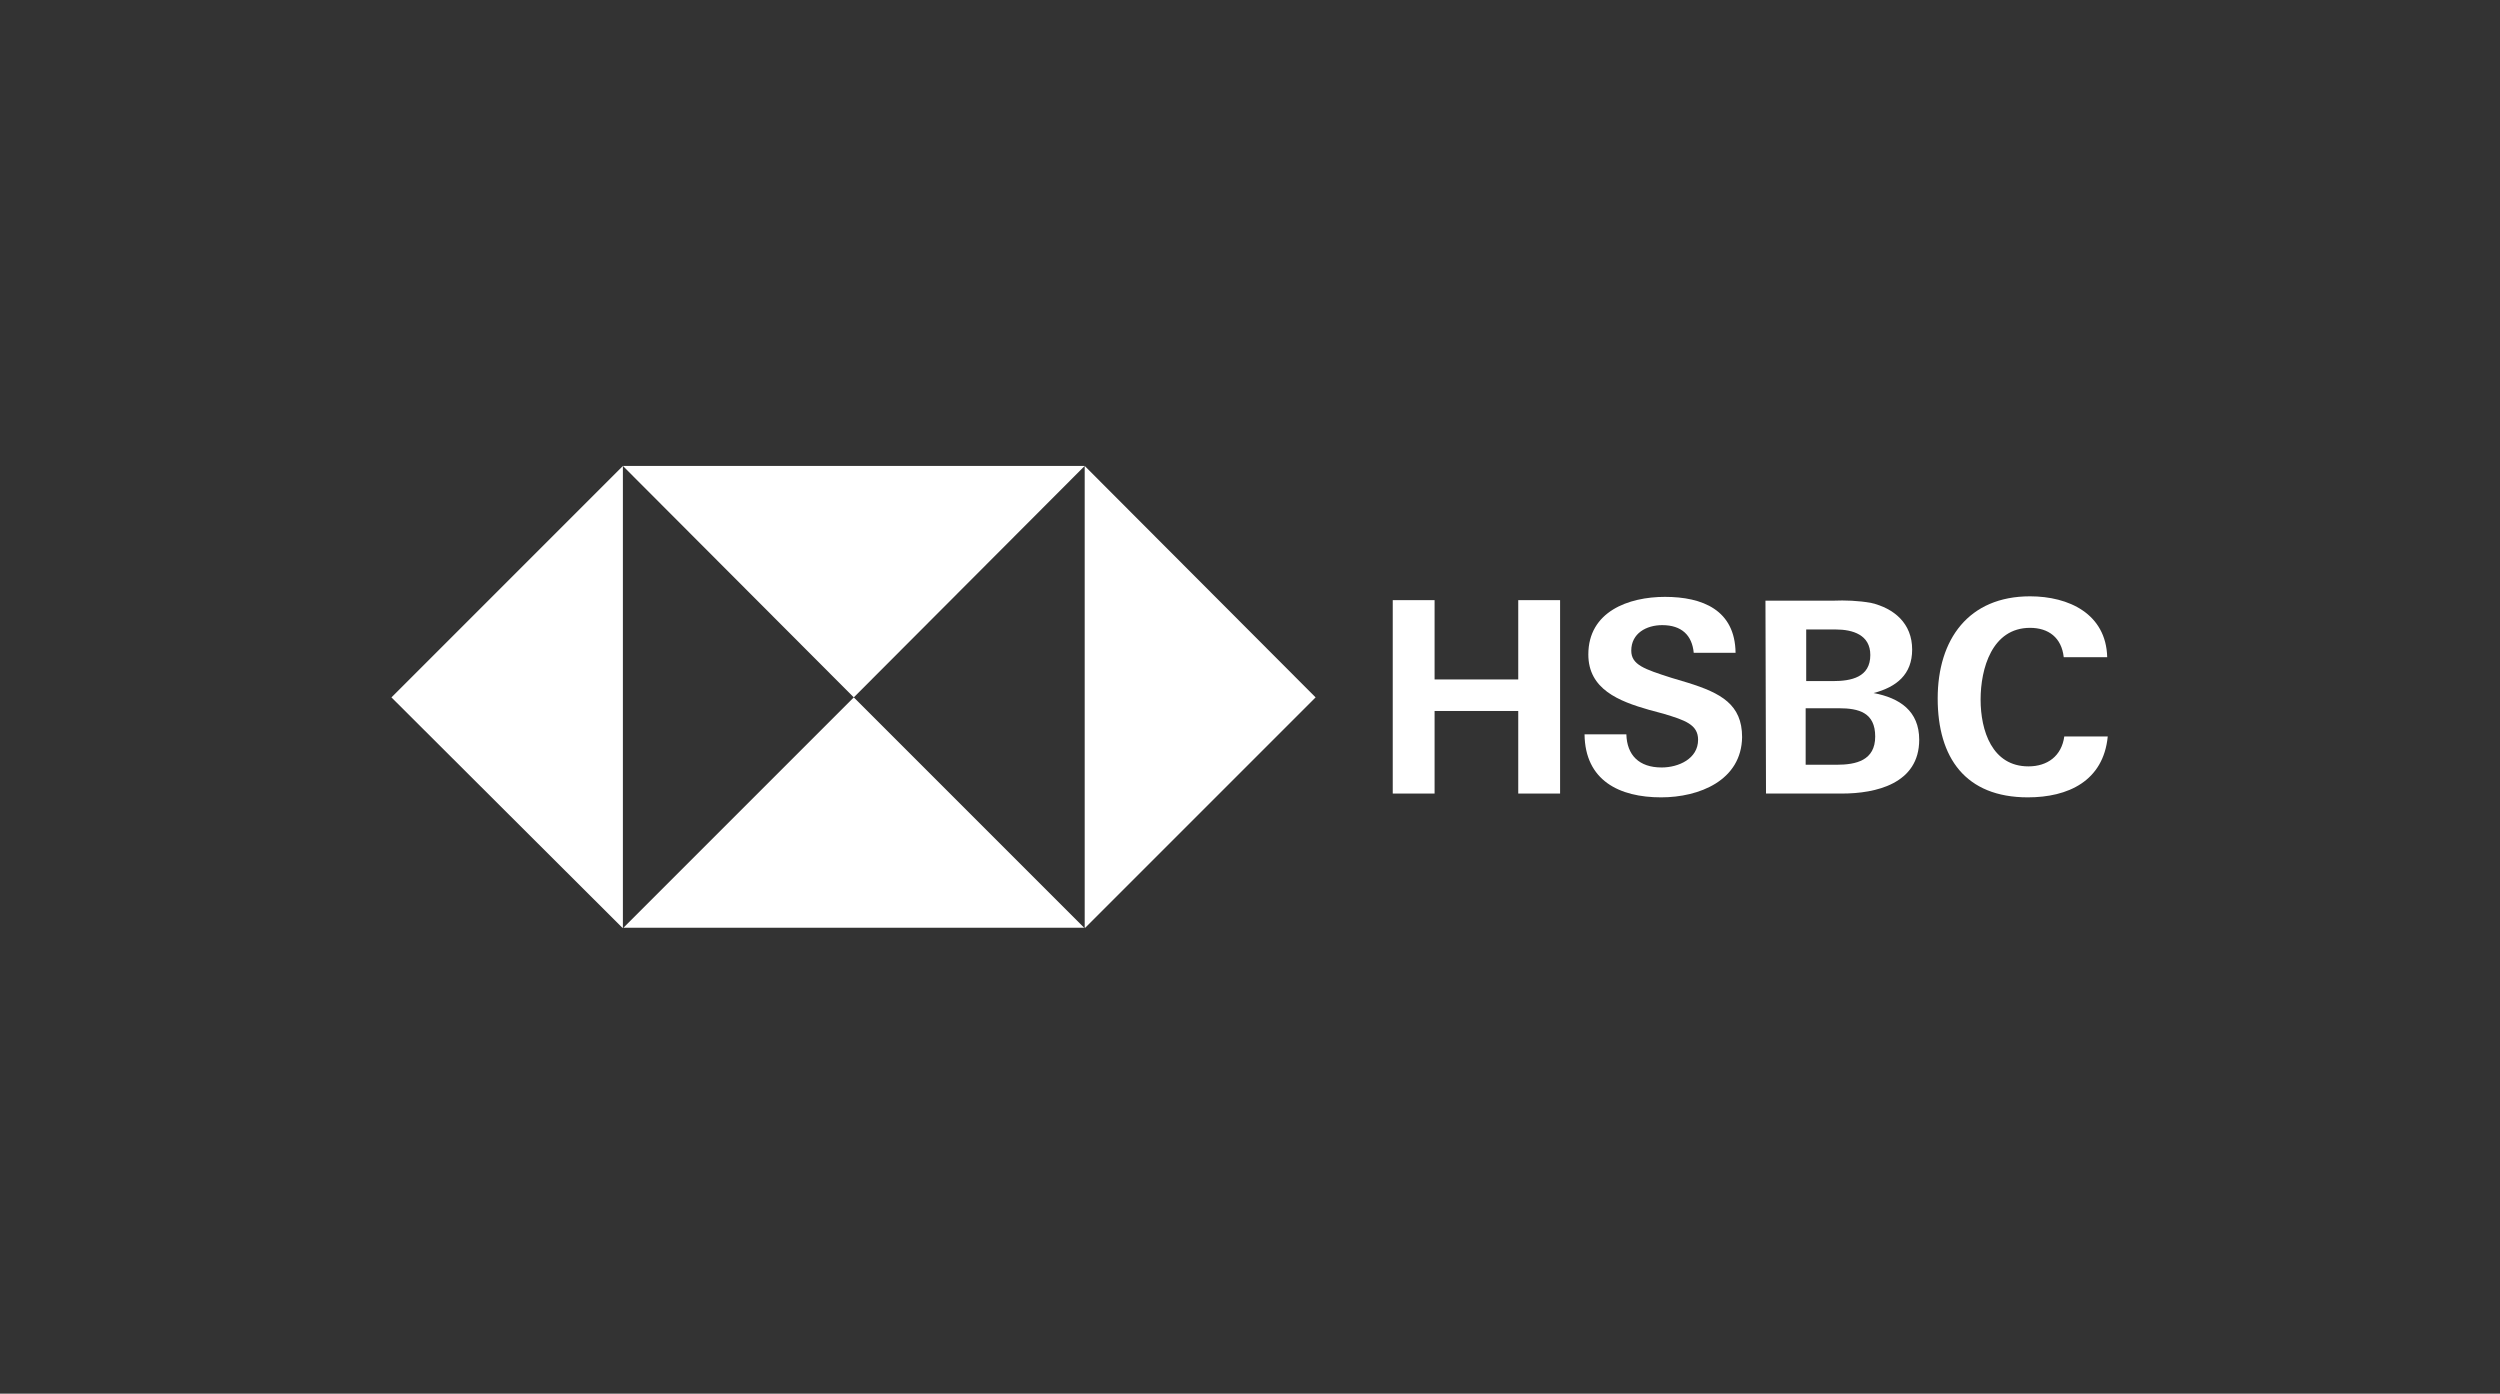
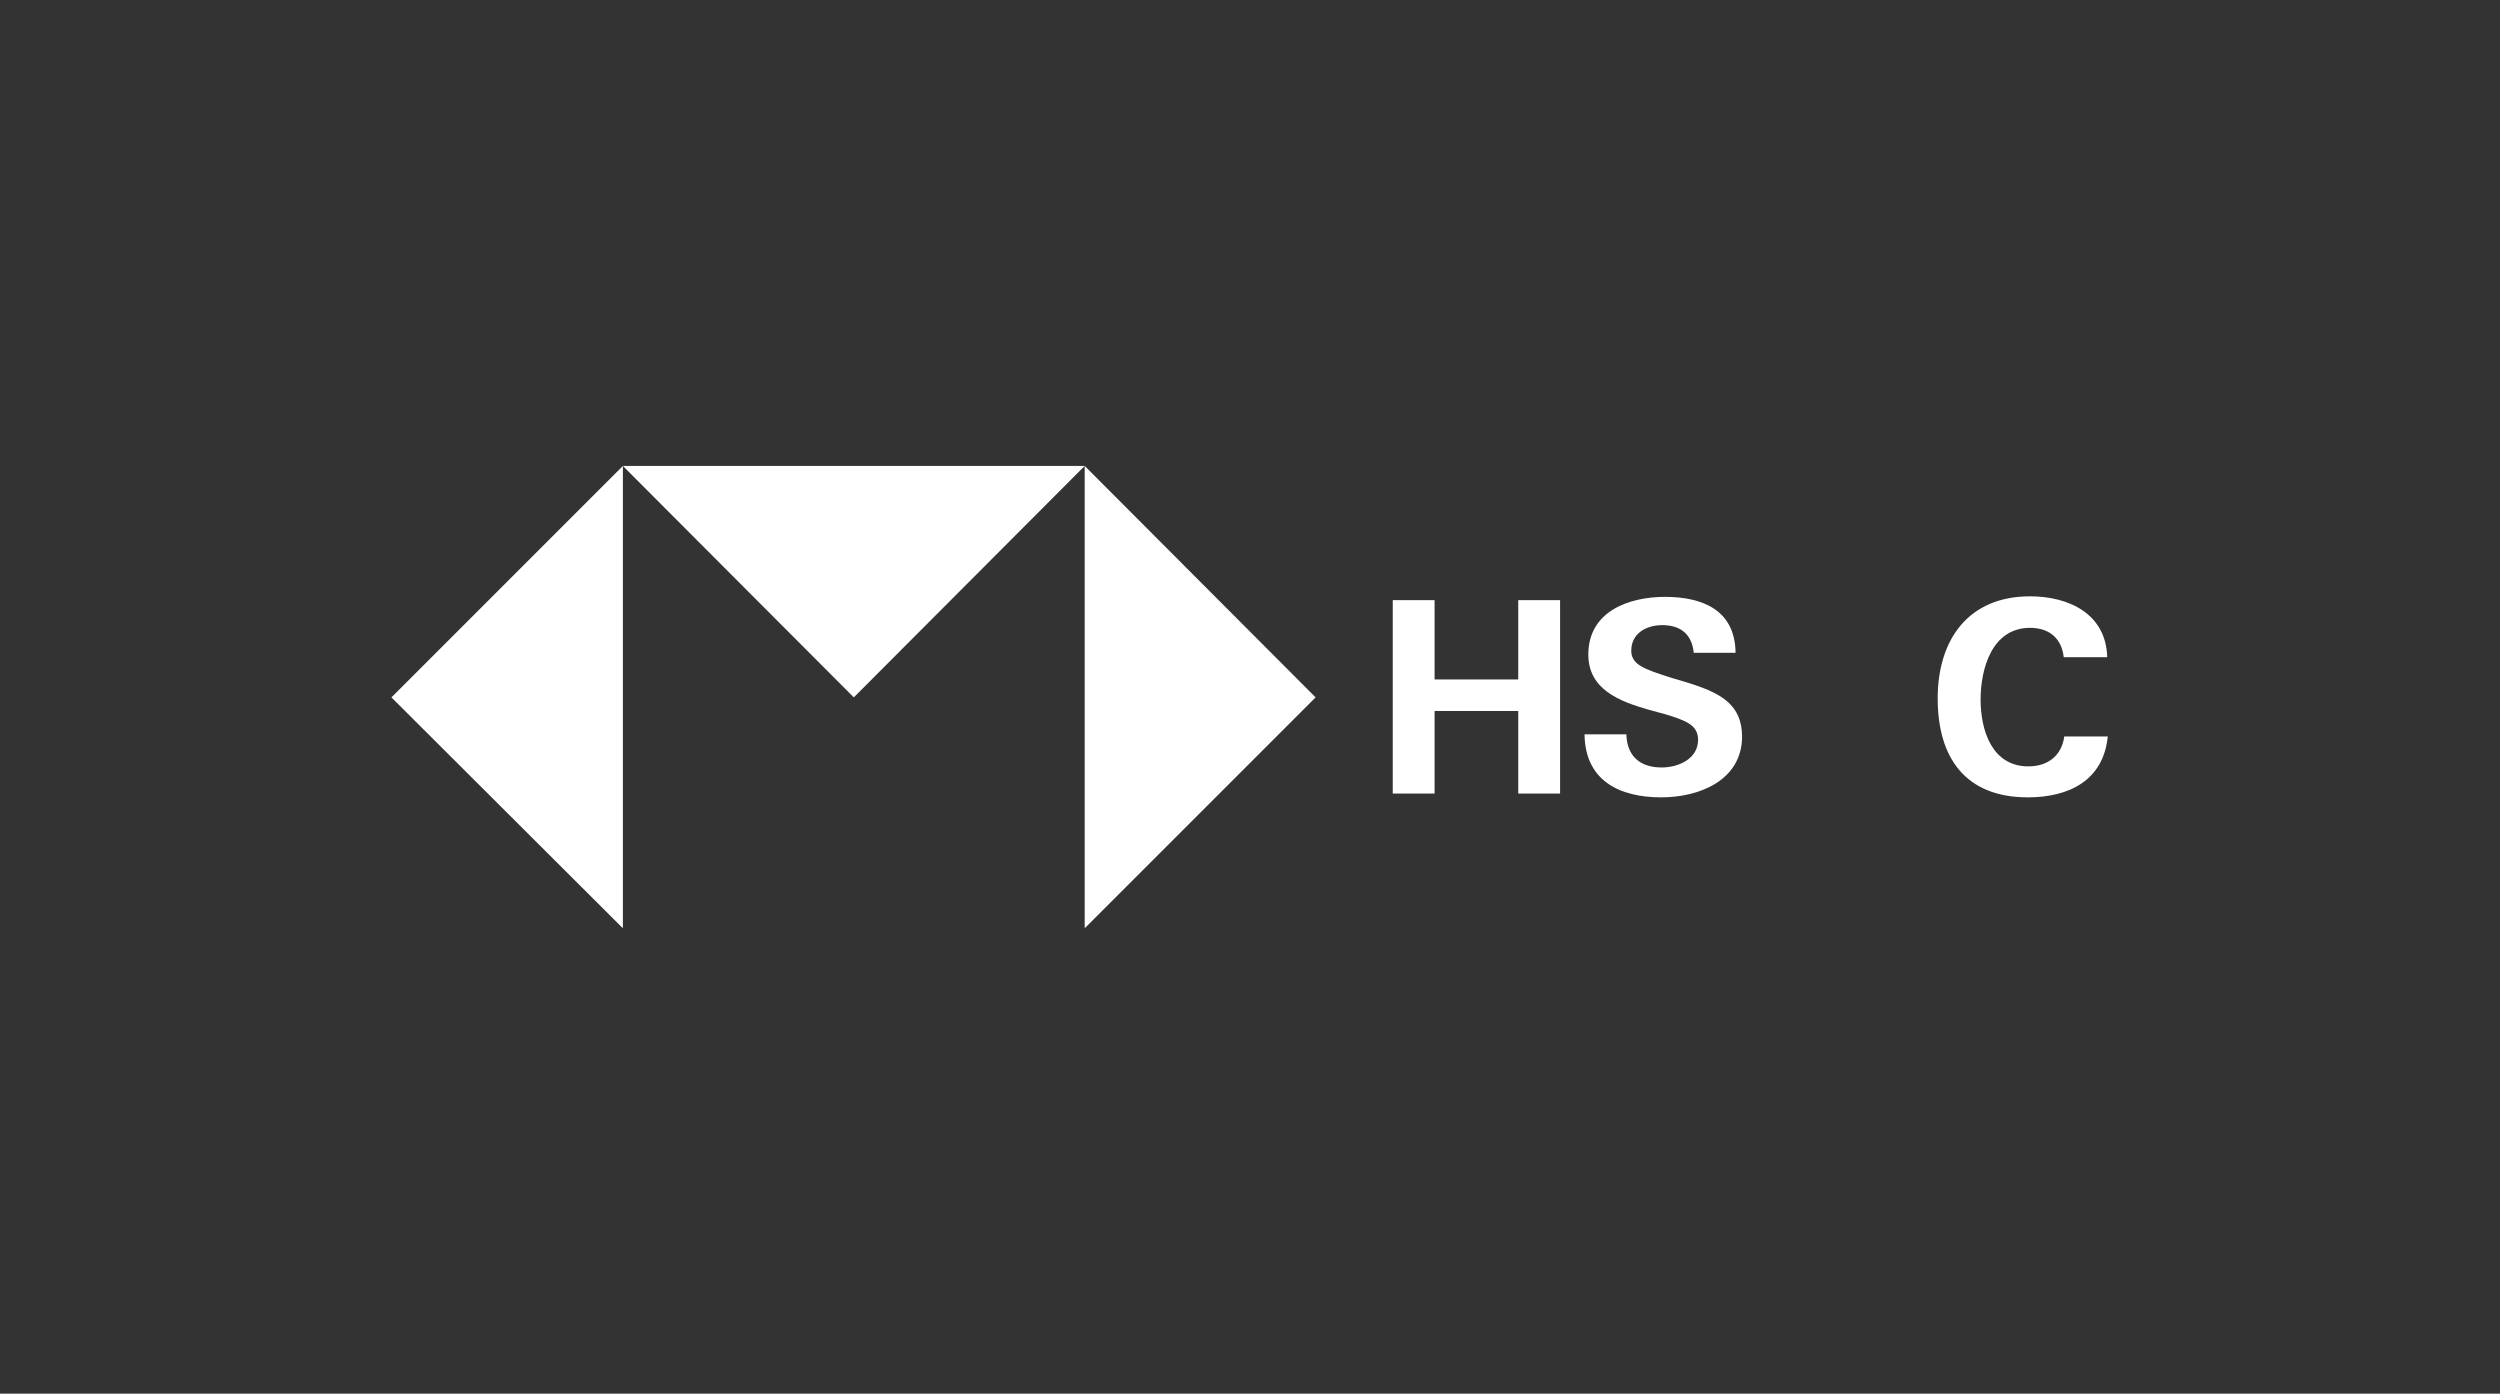
<svg xmlns="http://www.w3.org/2000/svg" width="174" height="97" viewBox="0 0 174 97" fill="none">
  <rect x="0" y="0" width="174" height="97" fill="#333333" stroke="none" />
  <g clip-path="url(#clip0_209_2901)">
    <path d="M91.566 48.538L75.495 32.429V64.609L91.566 48.538Z" fill="white" />
-     <path d="M59.424 48.538L75.495 32.429H43.353L59.424 48.538Z" fill="white" />
+     <path d="M59.424 48.538L75.495 32.429H43.353Z" fill="white" />
    <path d="M27.244 48.538L43.353 64.609V32.429L27.244 48.538Z" fill="white" />
-     <path d="M59.424 48.538L43.353 64.609H75.495L59.424 48.538Z" fill="white" />
    <path d="M105.67 49.484H99.847V55.231H96.935V41.77H99.847V47.29H105.67V41.77H108.582V55.231H105.67V49.484Z" fill="white" />
    <path d="M115.615 55.496C112.704 55.496 110.322 54.324 110.284 51.109H113.195C113.233 52.546 114.065 53.416 115.653 53.416C116.826 53.416 118.187 52.811 118.187 51.488C118.187 50.429 117.279 50.126 115.767 49.672L114.784 49.408C112.666 48.803 110.548 47.971 110.548 45.551C110.548 42.563 113.347 41.542 115.88 41.542C118.489 41.542 120.758 42.45 120.796 45.437H117.884C117.771 44.227 117.052 43.509 115.691 43.509C114.594 43.509 113.536 44.076 113.536 45.286C113.536 46.269 114.443 46.572 116.334 47.177L117.468 47.517C119.775 48.236 121.25 49.03 121.25 51.298C121.212 54.324 118.262 55.496 115.615 55.496Z" fill="white" />
-     <path d="M122.876 41.807H127.565C128.434 41.769 129.342 41.807 130.212 41.958C131.838 42.337 133.086 43.395 133.086 45.21C133.086 46.95 131.989 47.819 130.401 48.236C132.216 48.576 133.577 49.483 133.577 51.487C133.577 54.55 130.552 55.231 128.208 55.231H122.914L122.876 41.807ZM127.565 47.404C128.85 47.404 130.174 47.139 130.174 45.589C130.174 44.189 128.964 43.811 127.754 43.811H125.712V47.404H127.565ZM127.829 53.227C129.191 53.227 130.514 52.925 130.514 51.261C130.514 49.597 129.38 49.294 127.981 49.294H125.674V53.227H127.829Z" fill="white" />
    <path d="M141.14 55.496C136.791 55.496 134.863 52.735 134.863 48.614C134.863 44.492 137.018 41.504 141.291 41.504C143.976 41.504 146.585 42.714 146.661 45.74H143.636C143.485 44.378 142.577 43.698 141.291 43.698C138.644 43.698 137.85 46.534 137.85 48.689C137.85 50.844 138.644 53.34 141.178 53.34C142.501 53.34 143.485 52.622 143.674 51.26H146.699C146.396 54.361 143.938 55.496 141.14 55.496Z" fill="white" />
  </g>
  <defs>
    <clipPath id="clip0_209_2901">
      <rect width="119.455" height="32.142" fill="white" transform="translate(27.244 32.429)" />
    </clipPath>
  </defs>
</svg>